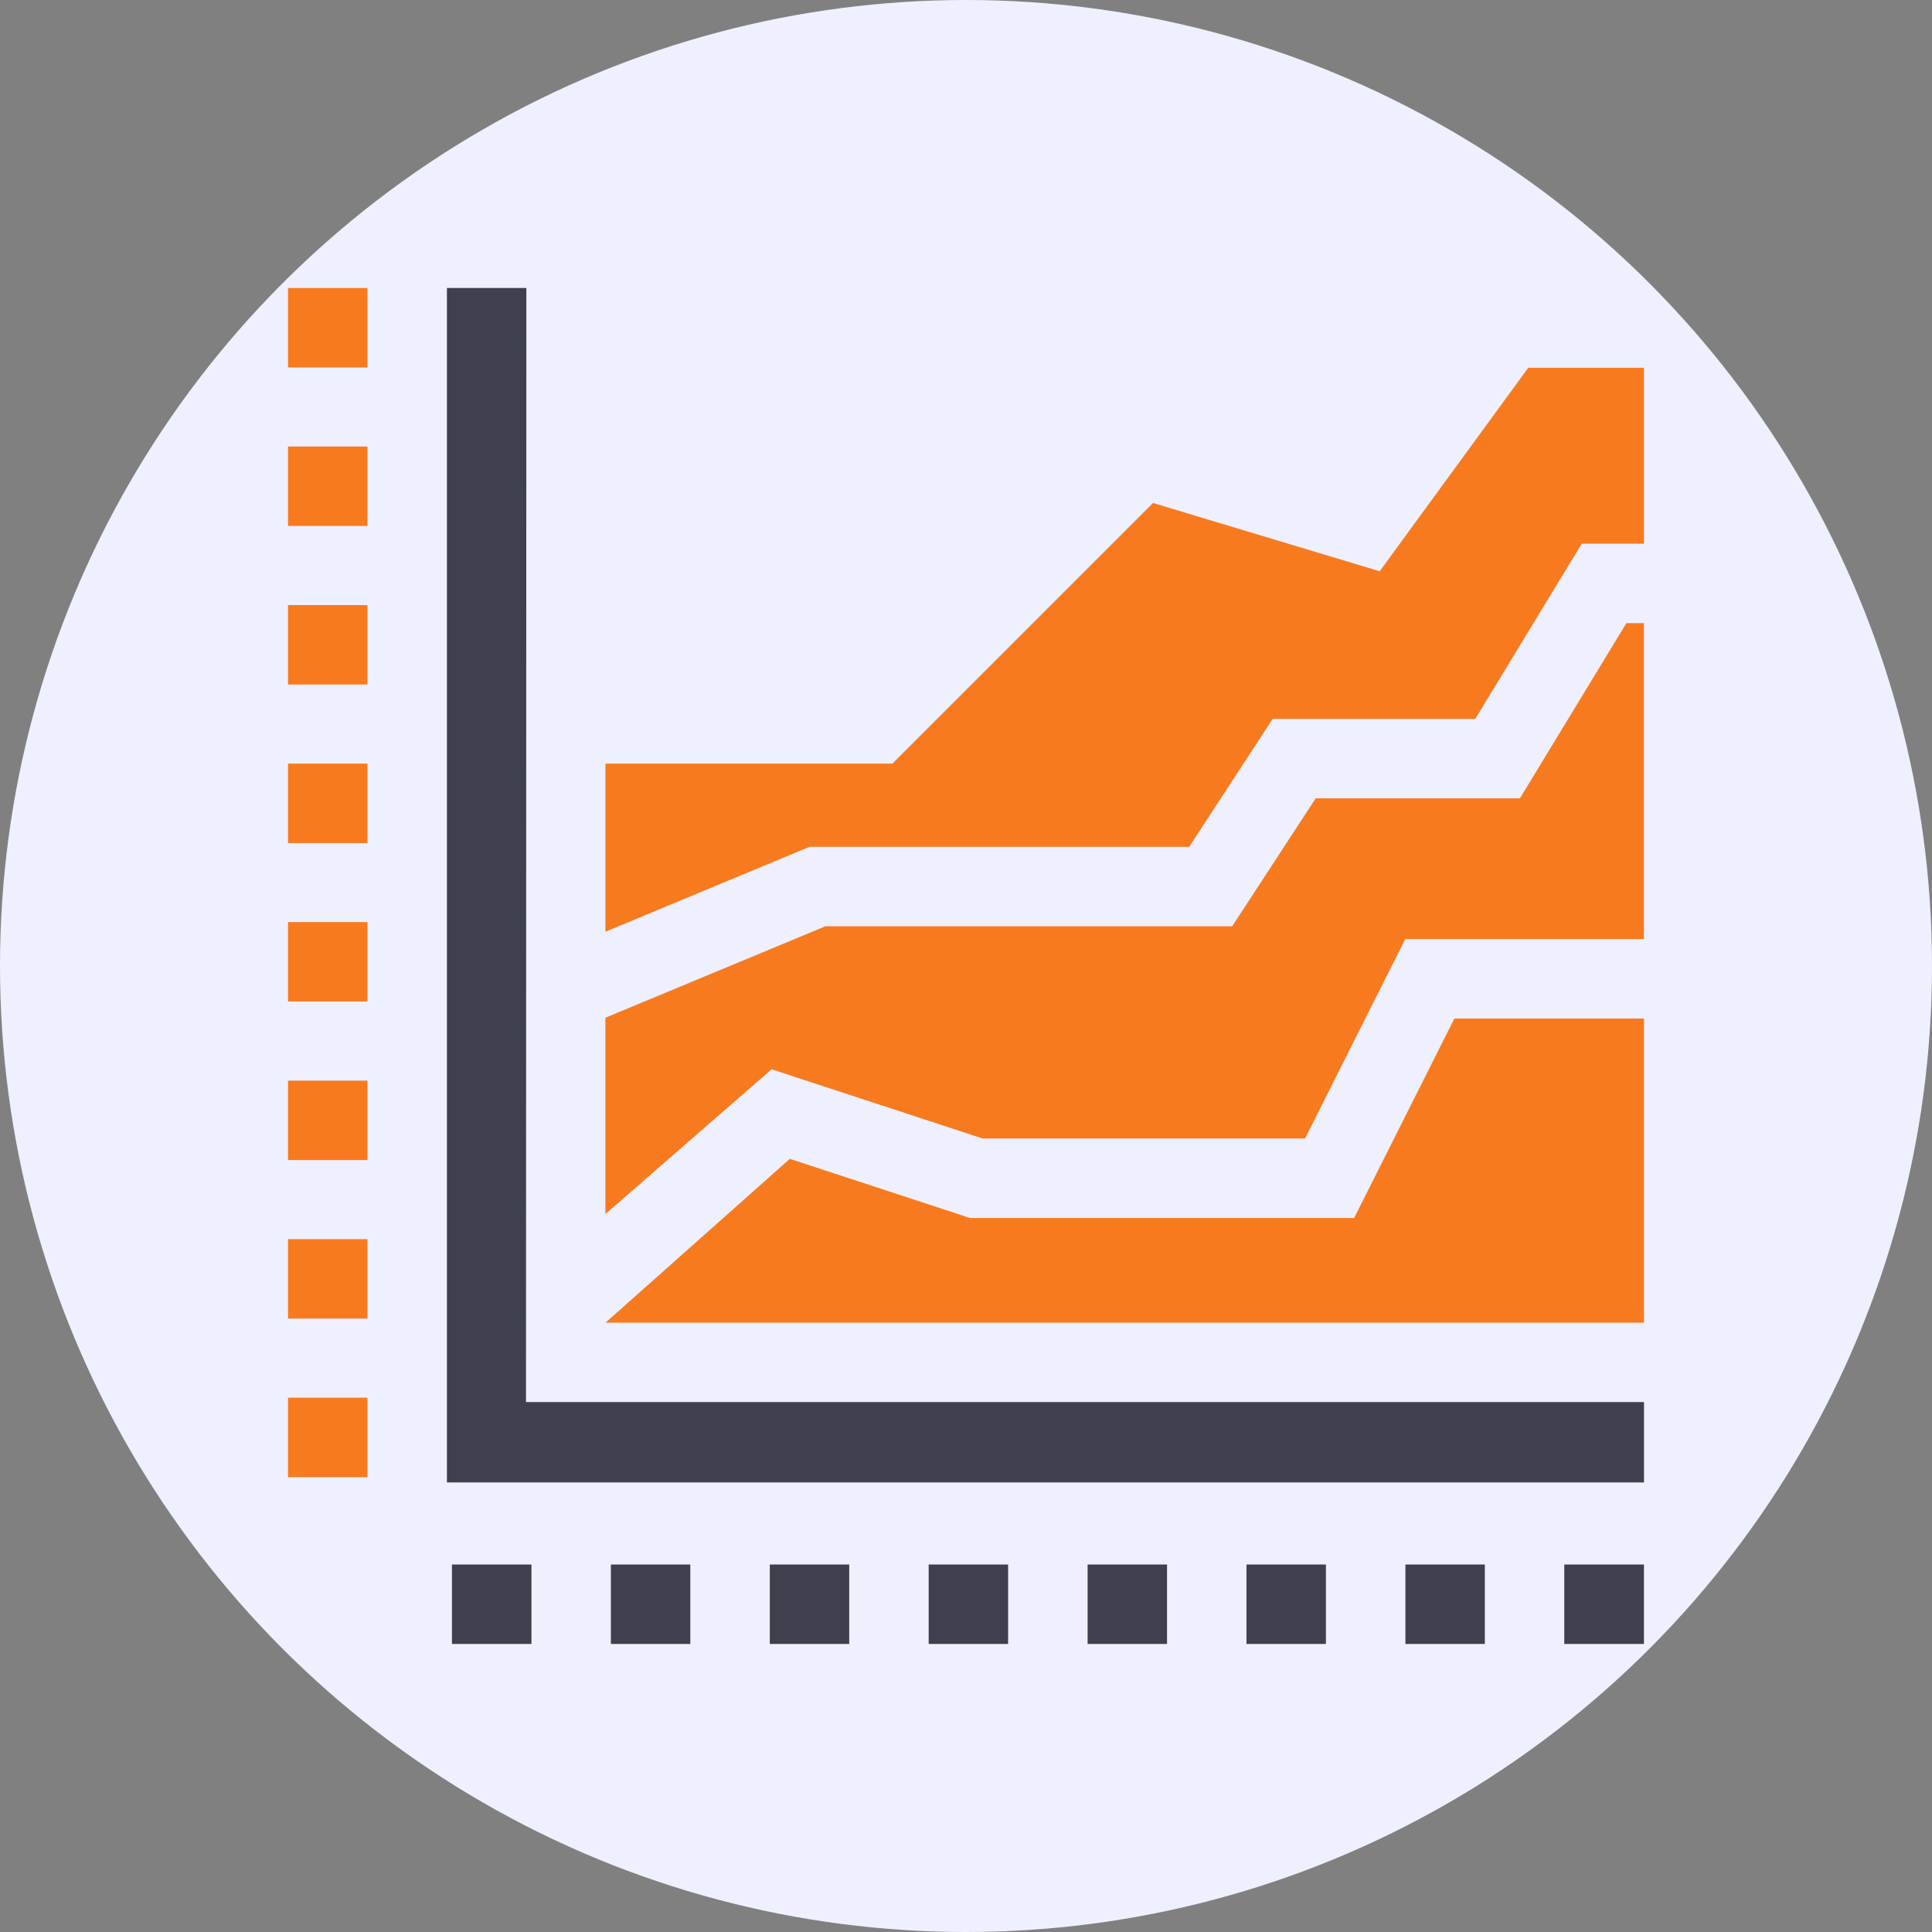
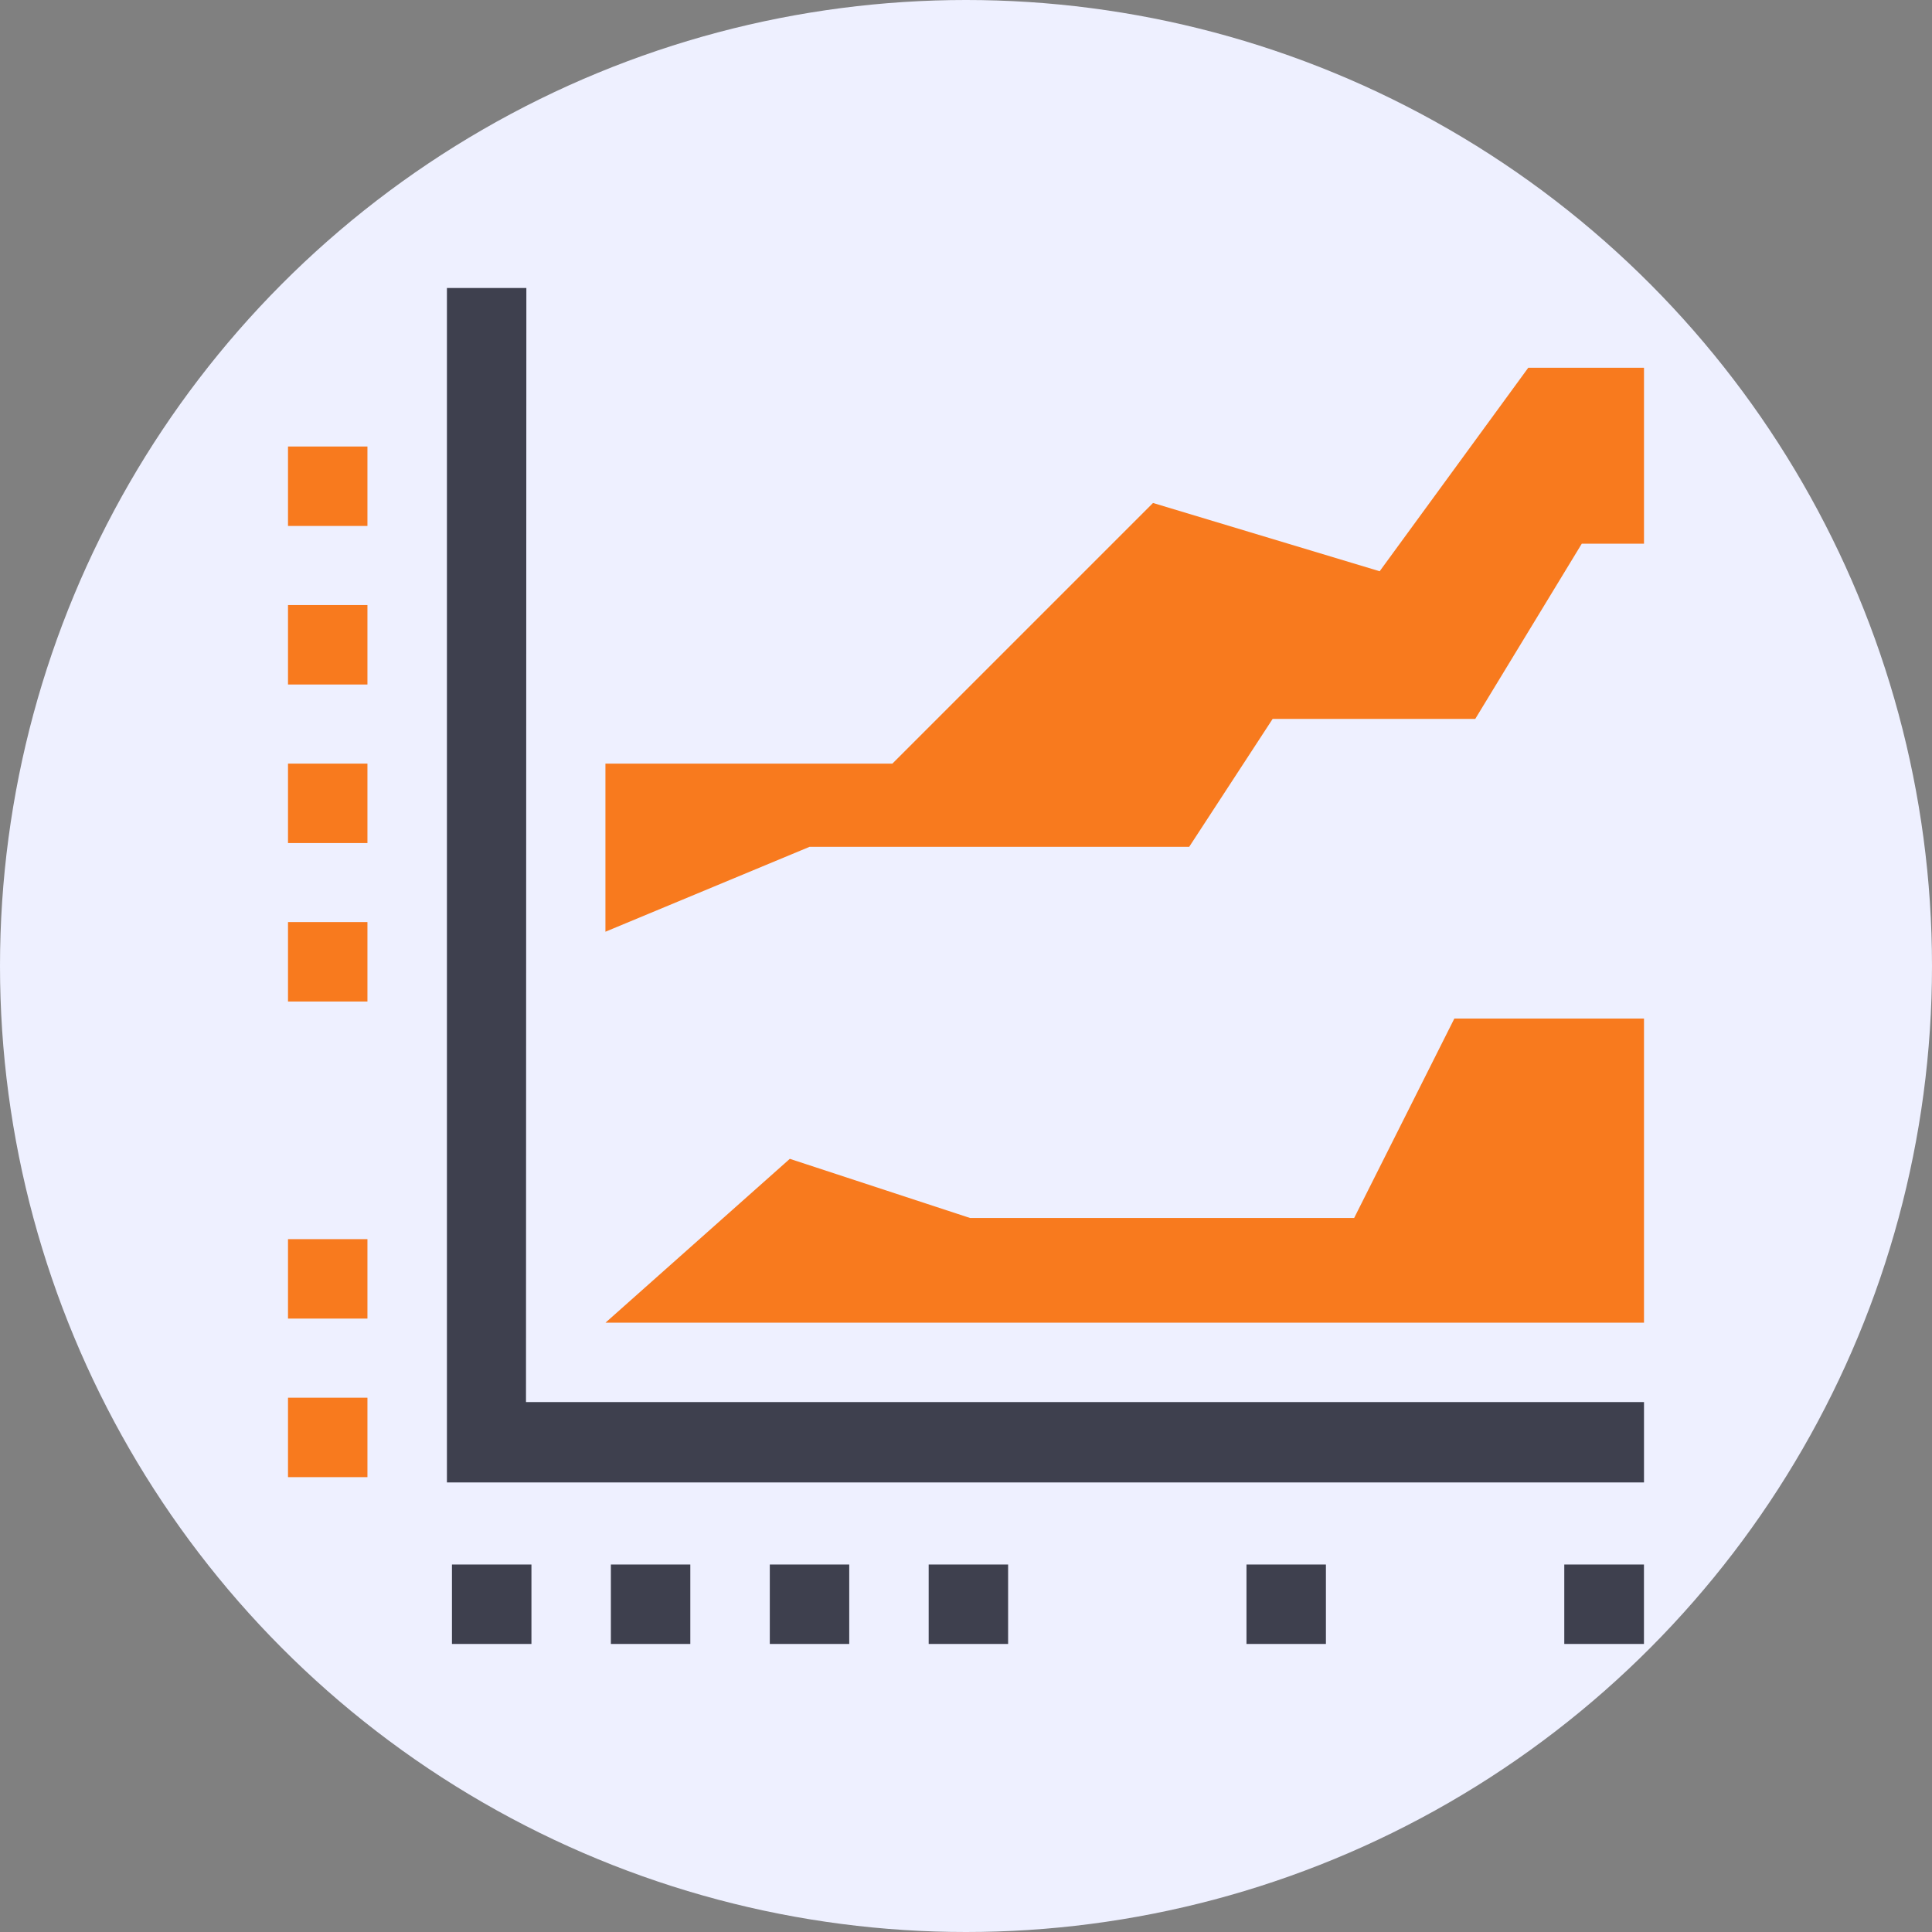
<svg xmlns="http://www.w3.org/2000/svg" id="Layer_1" x="0px" y="0px" viewBox="0 0 4188 4188" style="enable-background:new 0 0 4188 4188;" xml:space="preserve">
  <rect x="0" y="0" width="4188" height="4188" fill="#808080" stroke="none" />
  <style type="text/css">	.st0{fill:#EEF0FF;}	.st1{fill:#F87A1E;}	.st2{fill:#3E404E;}</style>
  <circle class="st0" cx="2094" cy="2094" r="2094" />
  <path class="st1" d="M624.3,3029.8h172.2V3202H624.3V3029.8L624.3,3029.8z" />
  <path class="st1" d="M624.3,2686.1h172.2v172.2H624.3V2686.1L624.3,2686.1z" />
-   <path class="st1" d="M624.3,2342.5h172.2v172.2H624.3V2342.5L624.3,2342.5z" />
  <path class="st1" d="M624.3,1998.8h172.2v172.2H624.3V1998.8L624.3,1998.8z" />
  <path class="st1" d="M624.3,1655.3h172.2v172.2H624.3V1655.3L624.3,1655.3z" />
  <path class="st1" d="M624.3,1311.6h172.2v172.2H624.3V1311.6L624.3,1311.6z" />
  <path class="st1" d="M624.3,967.9h172.2v172.2H624.3V967.9L624.3,967.9z" />
-   <path class="st1" d="M624.3,624.3h172.2v172.2H624.3V624.3L624.3,624.3z" />
  <path class="st2" d="M3390.9,3391.4h172.7v172.2h-172.7V3391.4z" />
-   <path class="st2" d="M3046.5,3391.4h172.2v172.2h-172.2V3391.4z" />
  <path class="st2" d="M2702,3391.4h172.2v172.2H2702V3391.4z" />
-   <path class="st2" d="M2357.6,3391.4h172.2v172.2h-172.2V3391.4z" />
  <path class="st2" d="M2013.1,3391.4h172.2v172.2h-172.2V3391.4z" />
  <path class="st2" d="M1668.7,3391.4h172.2v172.2h-172.2V3391.4z" />
  <path class="st2" d="M1324.2,3391.4h172.2v172.2h-172.2V3391.4z" />
  <path class="st2" d="M979.7,3391.4H1152v172.2H979.7V3391.4z" />
  <path class="st2" d="M1141,624.3H968.8v2589.2h2594.9v-174.2H1140.2L1141,624.3z" />
  <path class="st1" d="M1754.8,1835.7h823l180.9-277.3h439.2l230.9-379.8h134.9V797.2h-250.9l-322.1,441.1l-491.3-148l-565,565h-622  v364.4L1754.8,1835.7z" />
-   <path class="st1" d="M3294.7,1730.6H2852L2671,2007.9h-881.9l-476.8,198.2v425.6l360.3-313.8l457.4,150h699l217.2-432.3h517.3  v-684.8h-38L3294.7,1730.6z" />
  <path class="st1" d="M2935.4,2640.2h-832.7L1712.1,2512l-399.5,355.1h2251.1v-659.2h-411.1L2935.4,2640.2z" />
  <g id="Layer_3" />
</svg>